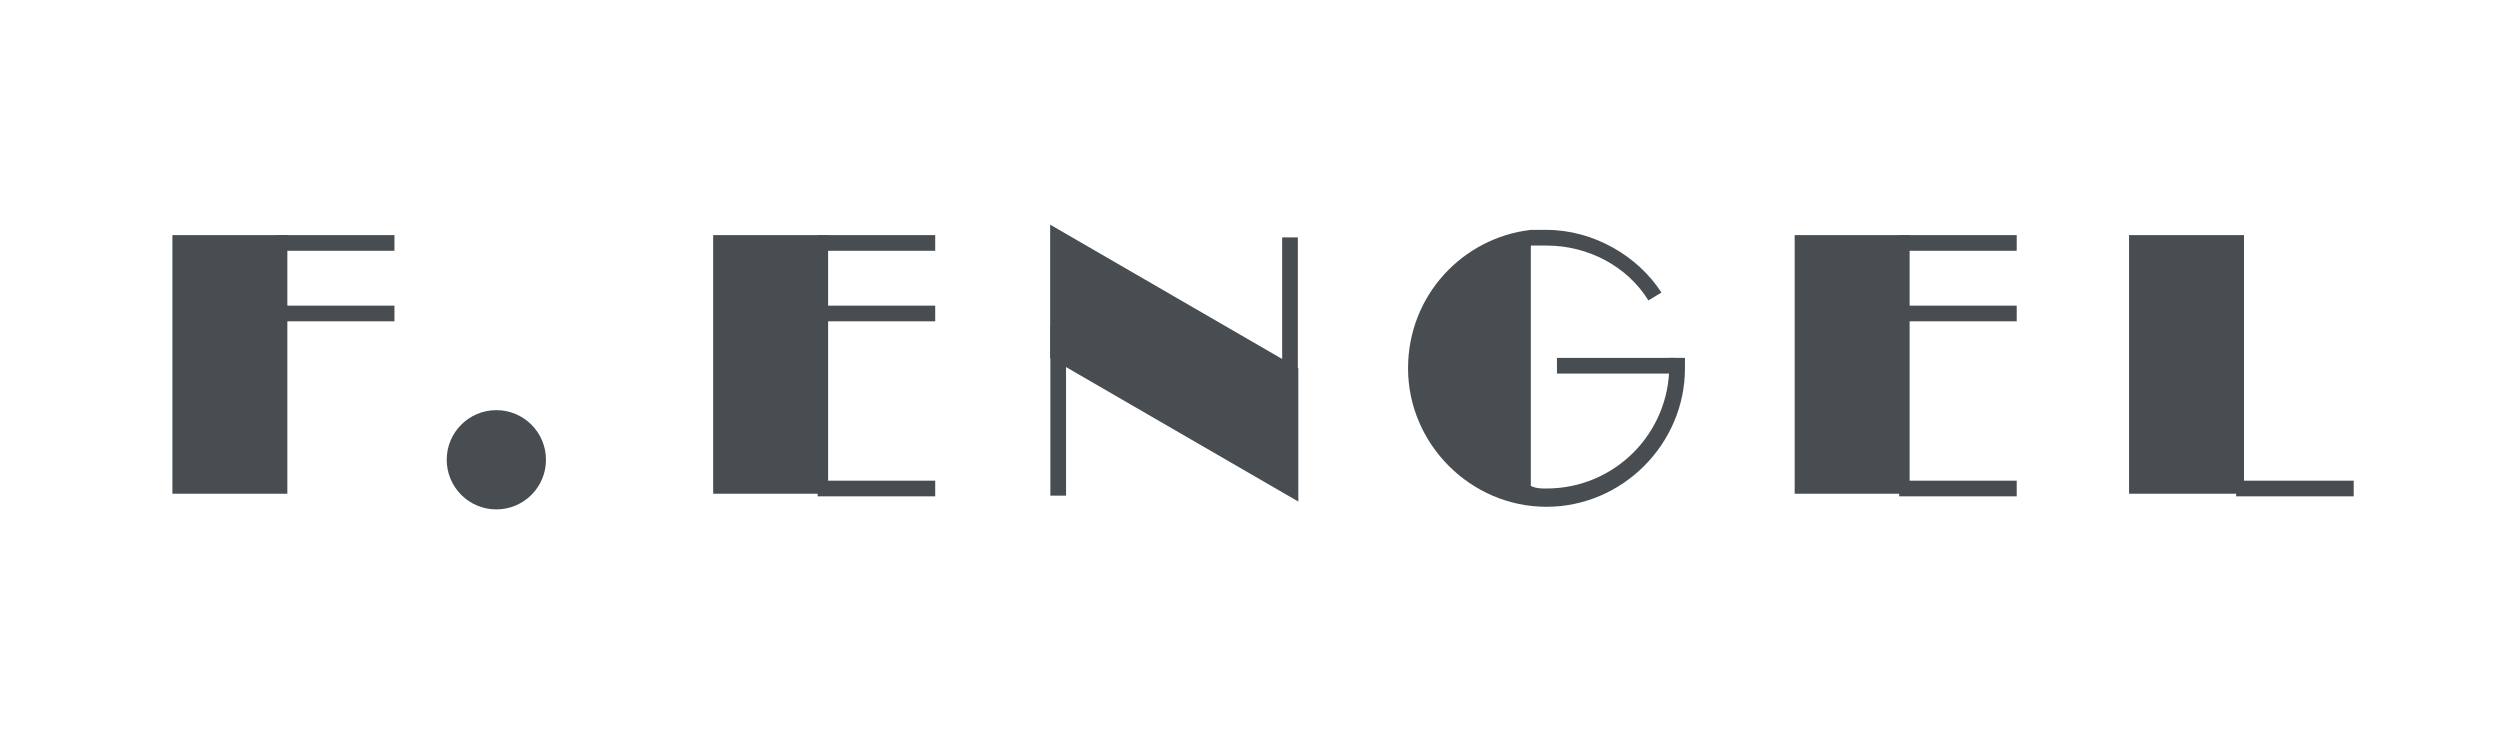
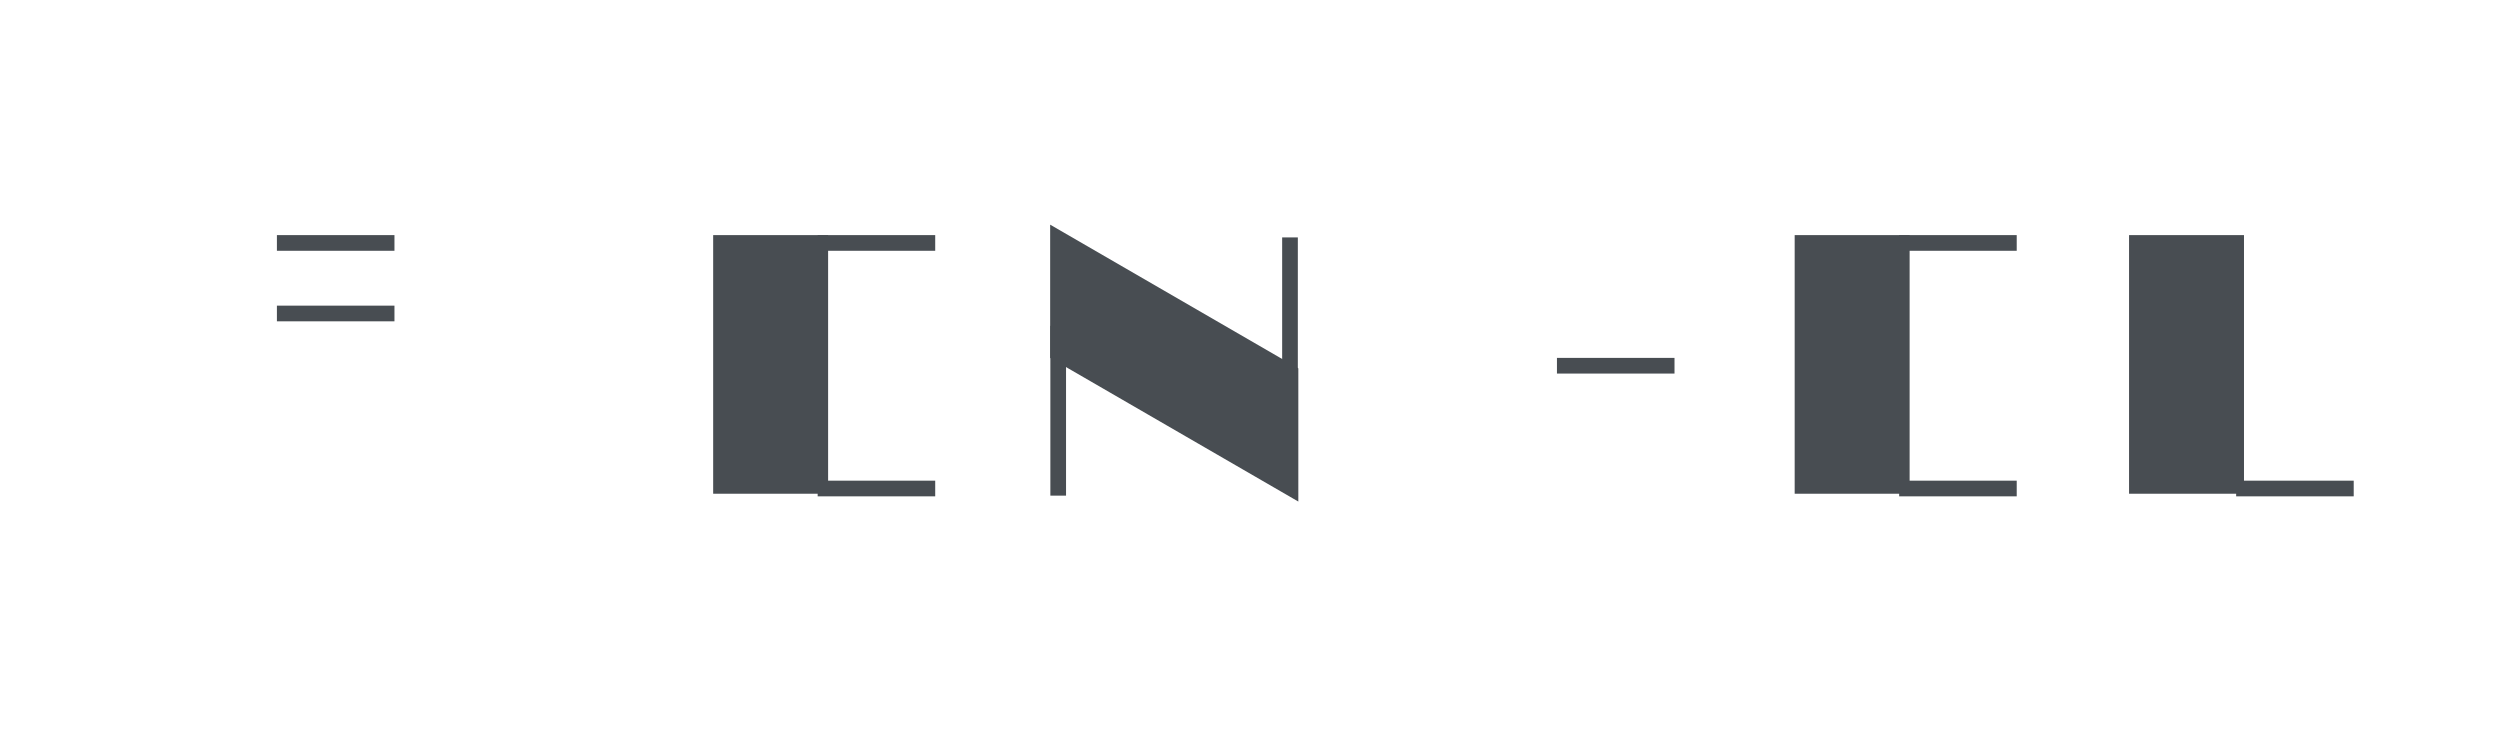
<svg xmlns="http://www.w3.org/2000/svg" version="1.1" id="Layer_1" x="0px" y="0px" viewBox="0 0 95.7 28.3" style="enable-background:new 0 0 95.7 28.3;" xml:space="preserve">
  <style type="text/css">
	.st0{fill:#484D52;}
</style>
-   <rect x="6.6" y="9" class="st0" width="4.4" height="9.9" />
  <rect x="27.3" y="9" class="st0" width="4.4" height="9.9" />
  <rect x="10.6" y="9" class="st0" width="4.5" height="0.6" />
  <rect x="10.6" y="11.7" class="st0" width="4.5" height="0.6" />
  <polygon class="st0" points="40.2,8.6 40.2,13.7 49.7,19.2 49.7,14.1 " />
  <rect x="31.3" y="9" class="st0" width="4.5" height="0.6" />
-   <rect x="31.3" y="11.7" class="st0" width="4.5" height="0.6" />
  <rect x="37.2" y="15.4" transform="matrix(-1.836970e-16 1 -1 -1.836970e-16 56.208 -24.727)" class="st0" width="6.5" height="0.6" />
  <rect x="46.2" y="12" transform="matrix(-1.836970e-16 1 -1 -1.836970e-16 61.681 -37.112)" class="st0" width="6.5" height="0.6" />
  <rect x="31.3" y="18.4" class="st0" width="4.5" height="0.6" />
  <rect x="68.7" y="9" class="st0" width="4.4" height="9.9" />
  <rect x="72.7" y="9" class="st0" width="4.5" height="0.6" />
-   <rect x="72.7" y="11.7" class="st0" width="4.5" height="0.6" />
  <rect x="59.6" y="13.7" class="st0" width="4.5" height="0.6" />
  <rect x="72.7" y="18.4" class="st0" width="4.5" height="0.6" />
  <rect x="81.5" y="9" class="st0" width="4.4" height="9.9" />
  <rect x="85.6" y="18.4" class="st0" width="4.5" height="0.6" />
-   <path class="st0" d="M64.5,13.7h-0.6c0,0.1,0,0.2,0,0.3c0,2.6-2.1,4.7-4.7,4.7c-0.2,0-0.4,0-0.6-0.1V9.4c0,0,0,0,0.1,0  c0.2,0,0.4,0,0.5,0c1.6,0,3.1,0.8,3.9,2.1l0.5-0.3c-0.9-1.4-2.6-2.4-4.4-2.4c-0.2,0-0.4,0-0.6,0c-2.6,0.3-4.7,2.5-4.7,5.3  c0,2.9,2.4,5.3,5.3,5.3s5.3-2.4,5.3-5.3C64.5,13.9,64.5,13.8,64.5,13.7z" />
-   <circle class="st0" cx="19" cy="17.6" r="1.9" />
</svg>